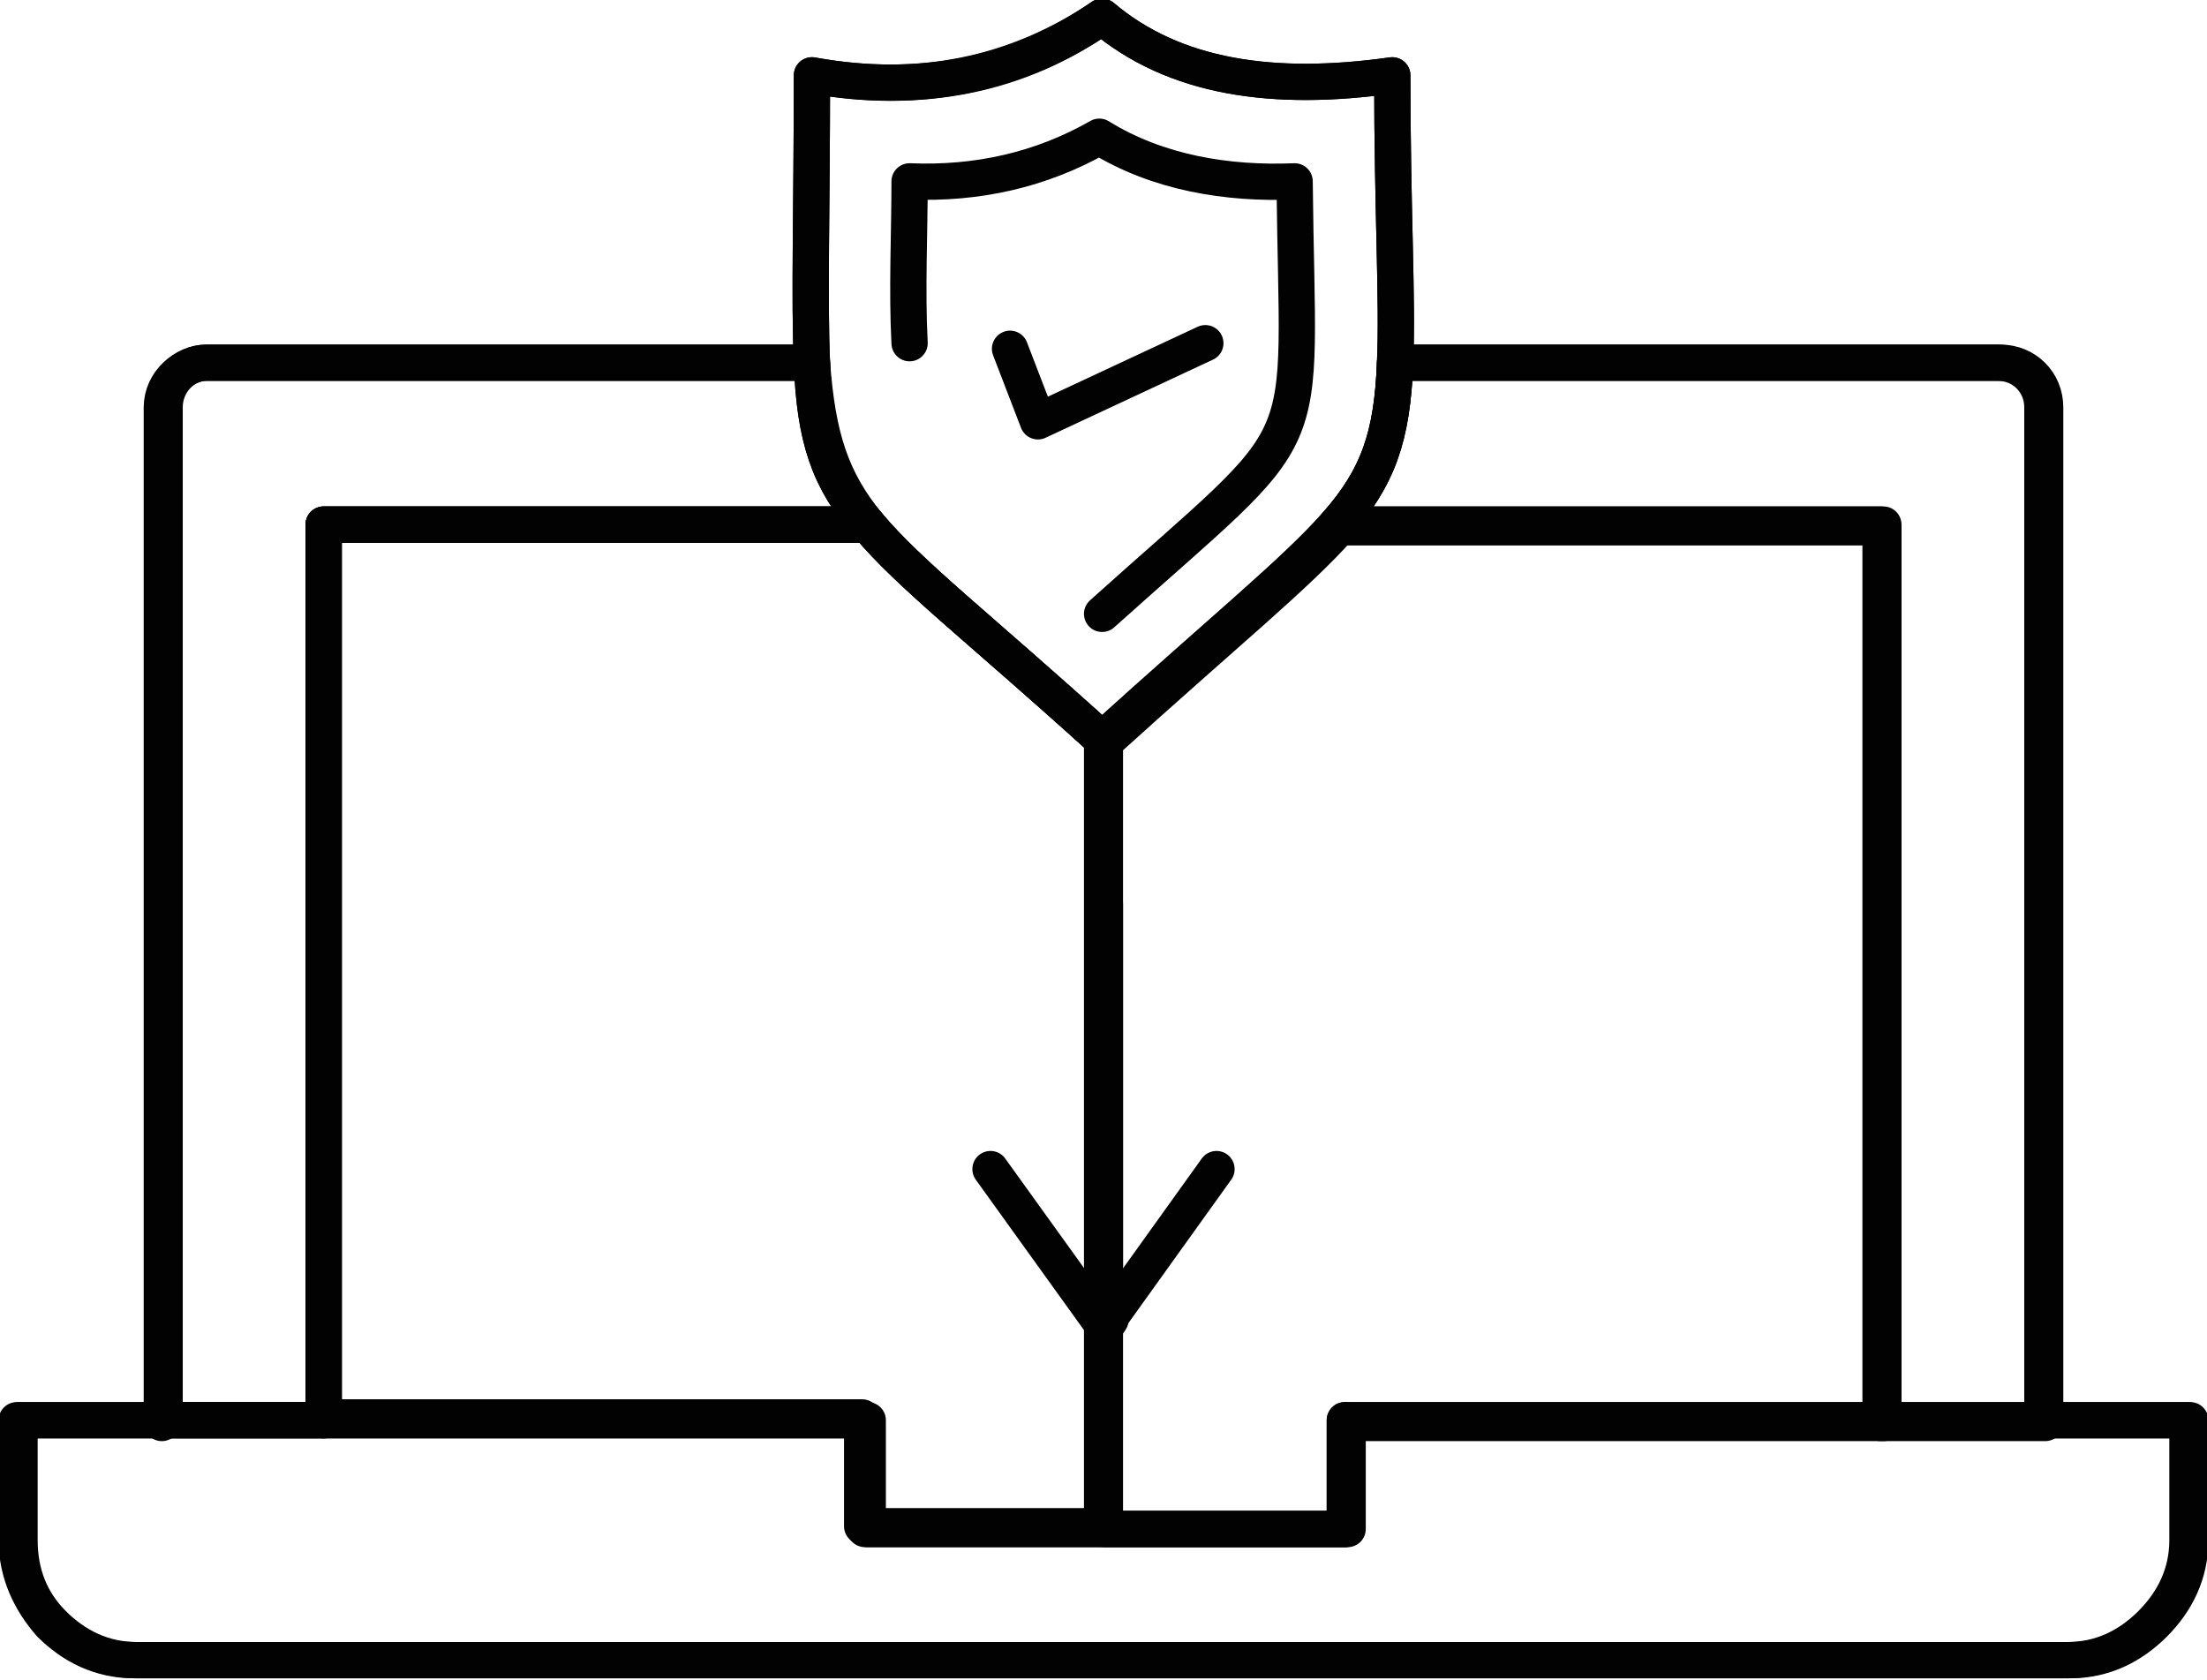
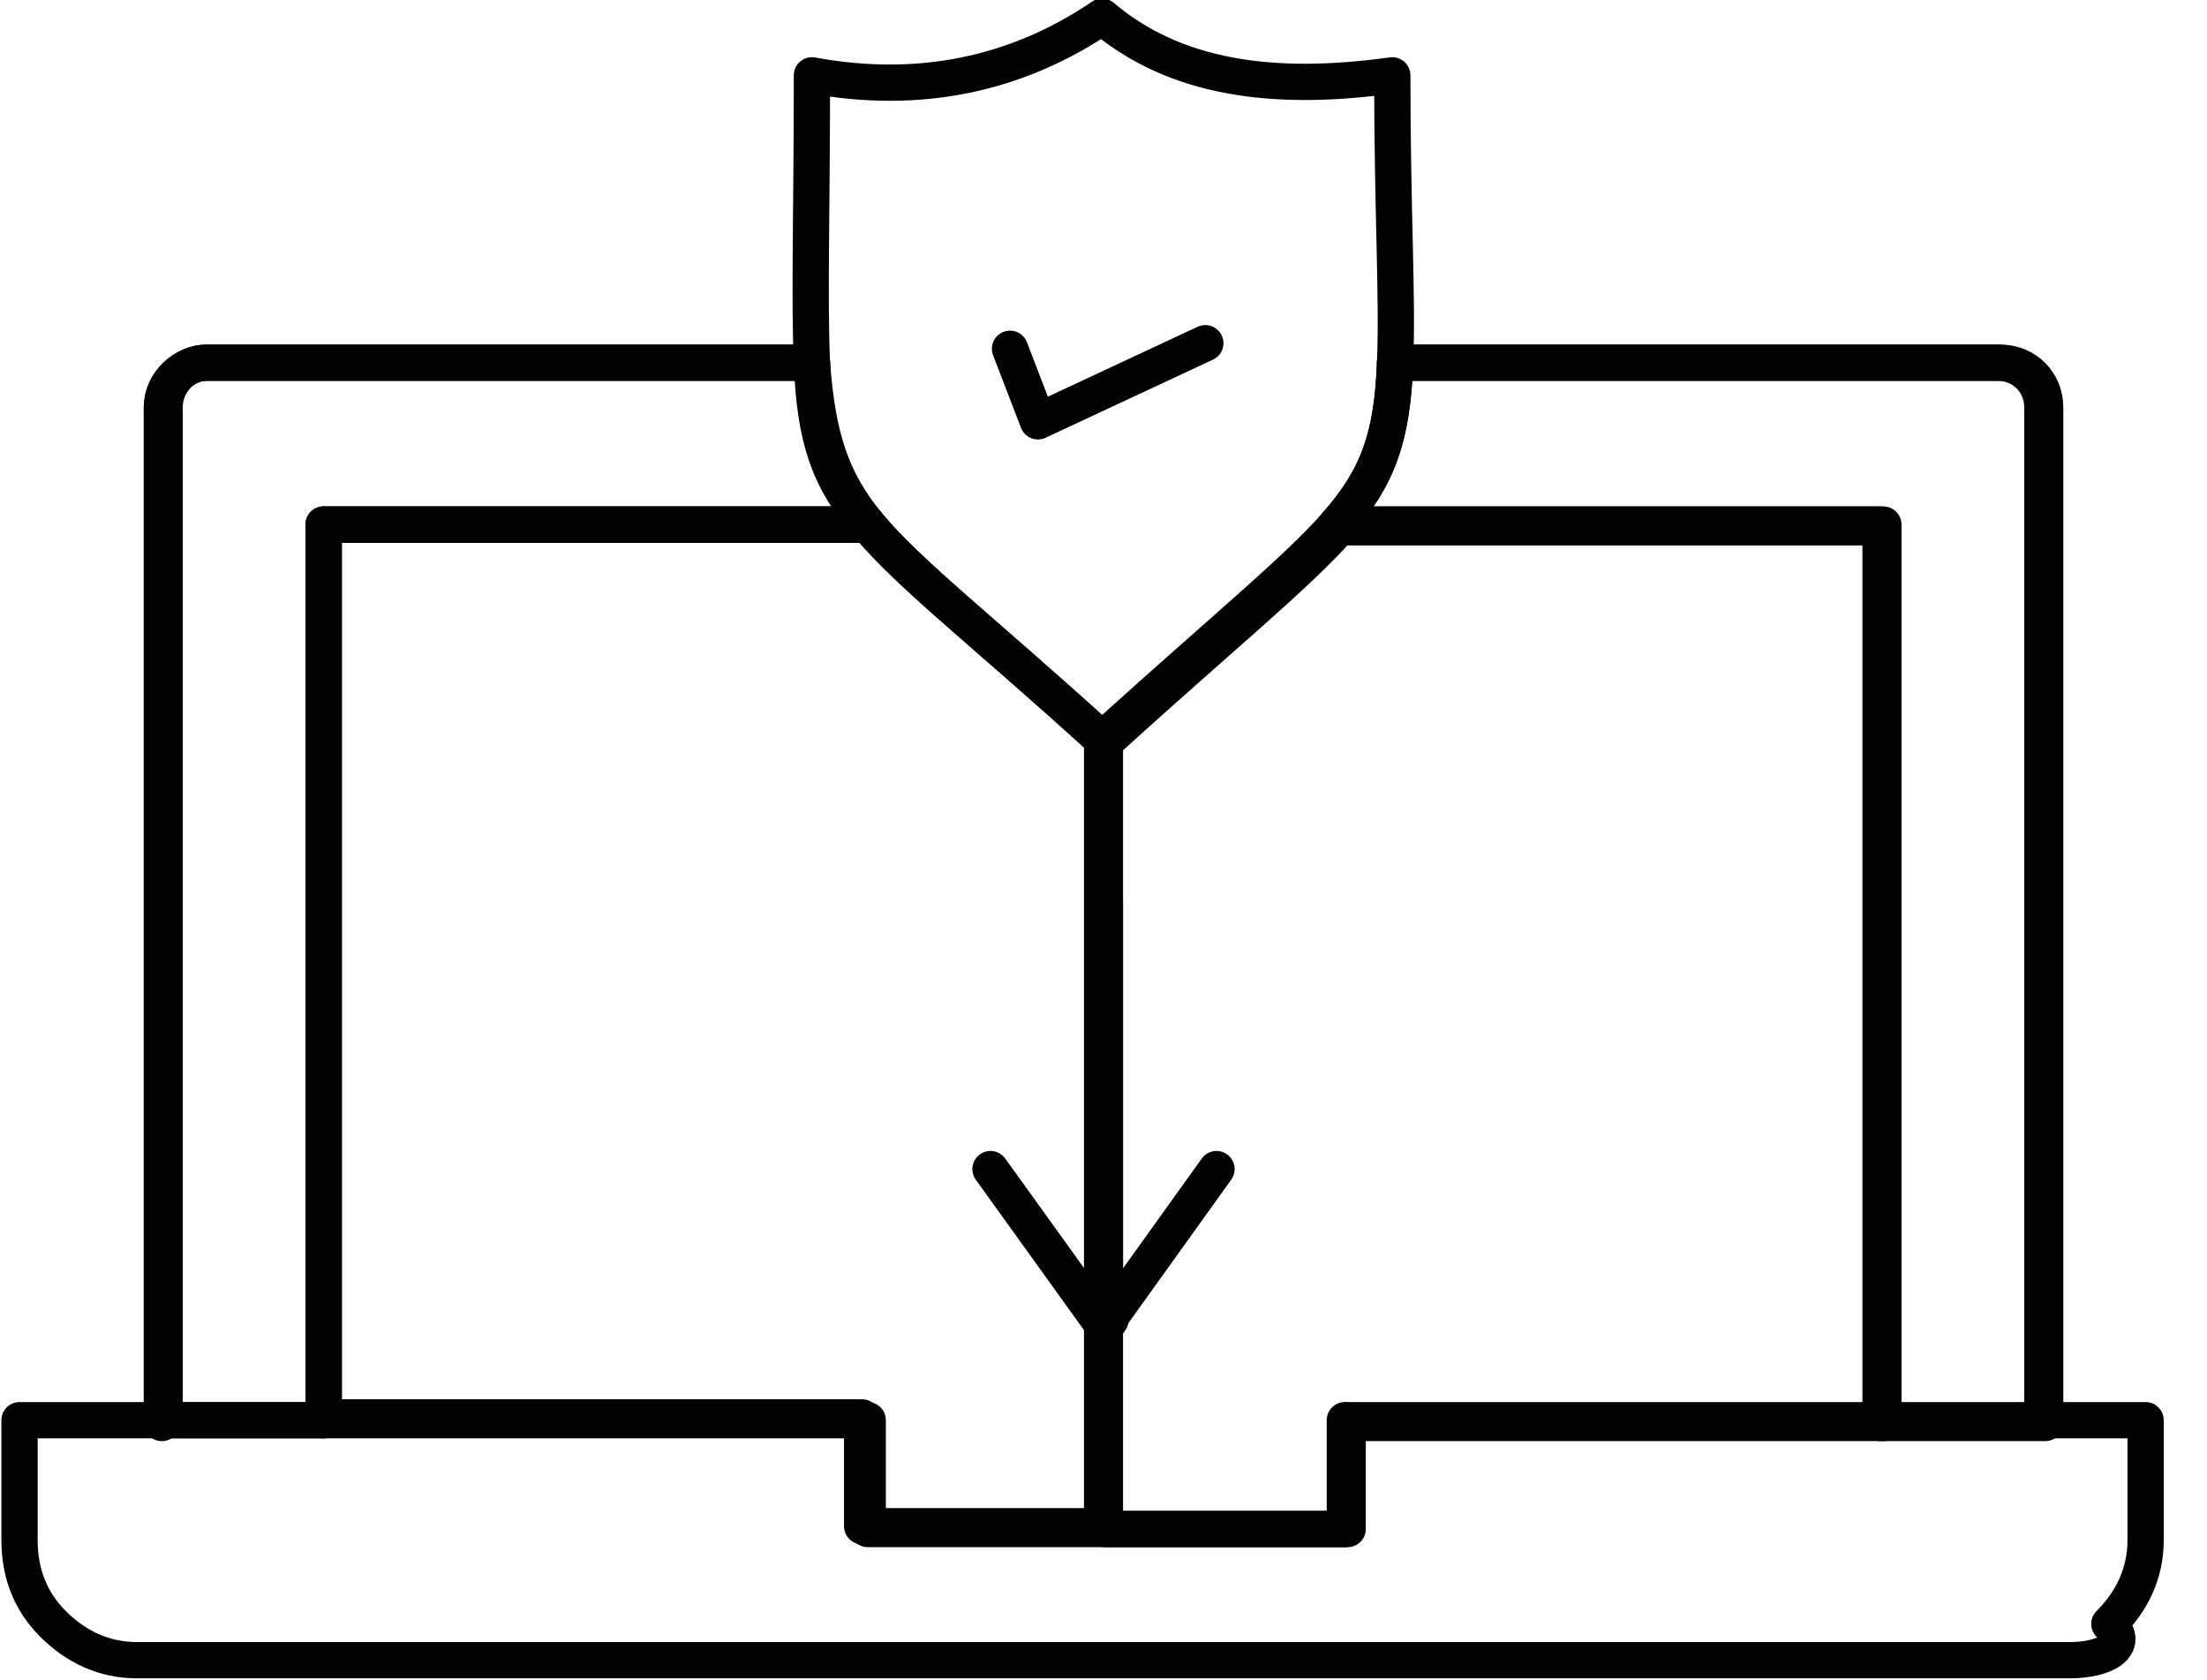
<svg xmlns="http://www.w3.org/2000/svg" version="1.1" id="Capa_1" x="0px" y="0px" viewBox="0 0 79.1 60.2" style="enable-background:new 0 0 79.1 60.2;" xml:space="preserve">
  <style type="text/css">
	.st0{fill:none;stroke:#020203;stroke-width:1.3;stroke-linecap:round;stroke-linejoin:round;stroke-miterlimit:10;}
	.st1{fill:none;stroke:#020203;stroke-width:1.3;stroke-linecap:round;stroke-linejoin:round;stroke-miterlimit:2.613;}
</style>
  <g>
    <g>
      <g id="XMLID_00000118394991613374581190000014200083901606821542_">
        <g>
          <path class="st0" d="M29.1,13c-0.1-2.3,0-5.4,0-10.3c3.8,0.7,7.3,0,10.4-2.1c2.6,2.2,6.1,2.7,10.4,2.1c0,4.9,0.2,8,0.1,10.3      c-0.1,2.7-0.6,4.1-2.1,5.8c-1.5,1.7-4.1,3.8-8.4,7.7c-4.4-4-6.9-5.9-8.4-7.7C29.8,17.2,29.3,15.7,29.1,13z" />
          <path class="st0" d="M31.1,18.8c1.5,1.8,4.1,3.8,8.4,7.7v5.8v14.7l0.2,0.2l-0.2,0.3v7.2h-8.6v-3.9H11.6V18.8H31.1z" />
          <path class="st0" d="M48.2,50.9v3.9h-8.6v-7.2l0.2-0.3l-0.2-0.2V32.4v-5.8c4.3-3.9,6.9-6,8.4-7.7h19.5v32.1H48.2z" />
          <path class="st0" d="M50,13h21.7c0.9,0,1.6,0.7,1.6,1.6v36.4H69h-1.6V18.8H47.9C49.4,17.1,49.9,15.6,50,13z" />
          <path class="st0" d="M7.4,13h21.7c0.1,2.7,0.6,4.2,2,5.8H11.6v32.1h-1.6H5.9V14.6C5.9,13.7,6.6,13,7.4,13z" />
-           <path class="st0" d="M74.2,59.5H4.9c-1.2,0-2.2-0.5-3-1.3c-0.8-0.8-1.2-1.8-1.2-3v-4.3h5c0,0,0,0,0.1,0h0.2h4.2h1.6h19.3v3.9      h8.6h8.6v-3.9h19.3H69h4.2h1.6h3.7v4.3c0,1.2-0.5,2.2-1.3,3C76.4,59,75.4,59.5,74.2,59.5z" />
+           <path class="st0" d="M74.2,59.5H4.9c-1.2,0-2.2-0.5-3-1.3c-0.8-0.8-1.2-1.8-1.2-3v-4.3h5c0,0,0,0,0.1,0h0.2h4.2h1.6h19.3v3.9      h8.6h8.6v-3.9h19.3H69h4.2h3.7v4.3c0,1.2-0.5,2.2-1.3,3C76.4,59,75.4,59.5,74.2,59.5z" />
        </g>
        <g>
-           <path class="st1" d="M67.5,50.9H48.2v3.9h-8.6h-8.6v-3.9H11.6h-1.6H5.9H5.7c0,0,0,0-0.1,0h-5v4.3c0,1.2,0.5,2.2,1.2,3      c0.8,0.8,1.8,1.3,3,1.3h69.3c1.2,0,2.2-0.5,3-1.3c0.8-0.8,1.3-1.8,1.3-3v-4.3h-3.7h-1.6H69H67.5z" />
          <path class="st1" d="M29.1,13L29.1,13H7.4c-0.8,0-1.6,0.7-1.6,1.6v36.4" />
          <path class="st1" d="M73.2,50.9V14.6c0-0.9-0.7-1.6-1.6-1.6H50" />
          <polyline class="st1" points="47.9,18.8 67.5,18.8 67.5,50.9     " />
          <polyline class="st1" points="11.6,50.9 11.6,18.8 31.1,18.8     " />
-           <path class="st1" d="M50,13c0.1-2.2-0.1-5.4-0.1-10.3c-4.2,0.6-7.8,0.1-10.4-2.1C36.5,2.7,33,3.4,29.1,2.7c0,4.8-0.1,8,0,10.3      c0.1,2.7,0.6,4.2,2,5.8c1.5,1.8,4.1,3.8,8.4,7.7c4.3-3.9,6.9-6,8.4-7.7C49.4,17.1,49.9,15.6,50,13z" />
-           <path class="st1" d="M39.5,22c7.9-7.1,7-5.2,6.9-15.5c-2.4,0.1-4.9-0.3-7-1.6c-2.1,1.2-4.4,1.7-6.8,1.6c0,1.9-0.1,3.9,0,5.8" />
          <line class="st1" x1="39.6" y1="32.4" x2="39.6" y2="47.1" />
          <polyline class="st1" points="35.5,41.9 39.6,47.6 39.8,47.2 43.6,41.9     " />
          <polyline class="st1" points="36.2,12.5 37.2,15.1 43.2,12.3     " />
        </g>
      </g>
    </g>
  </g>
</svg>